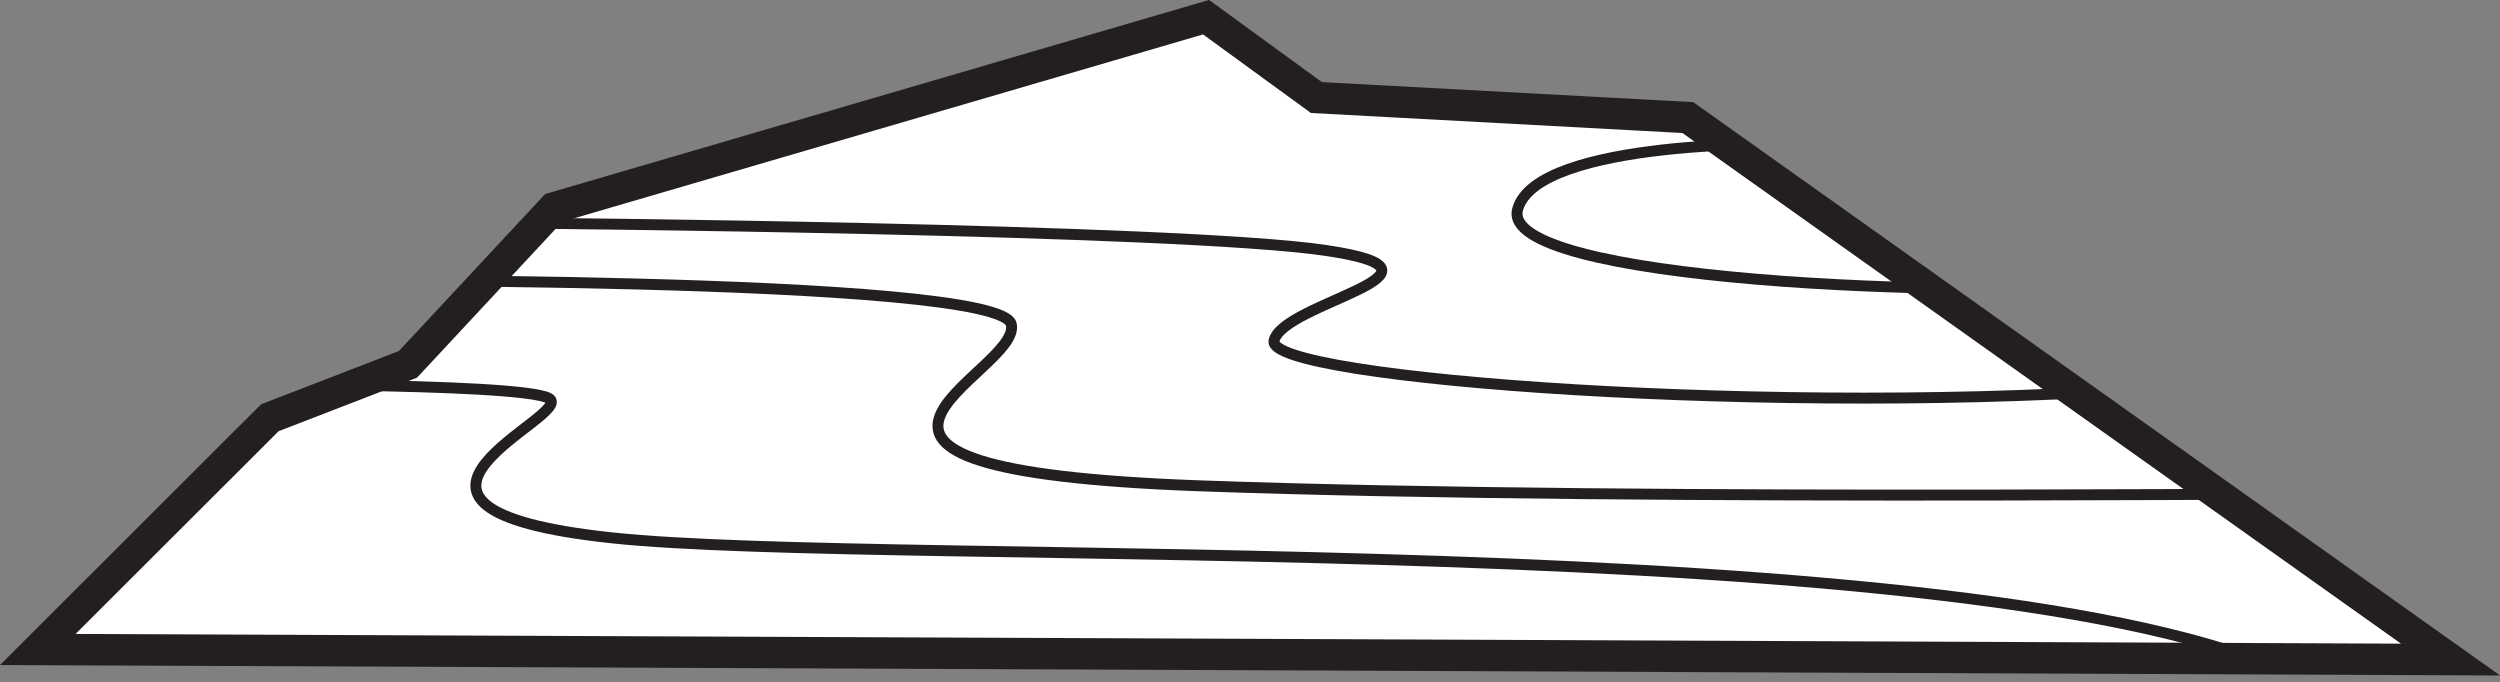
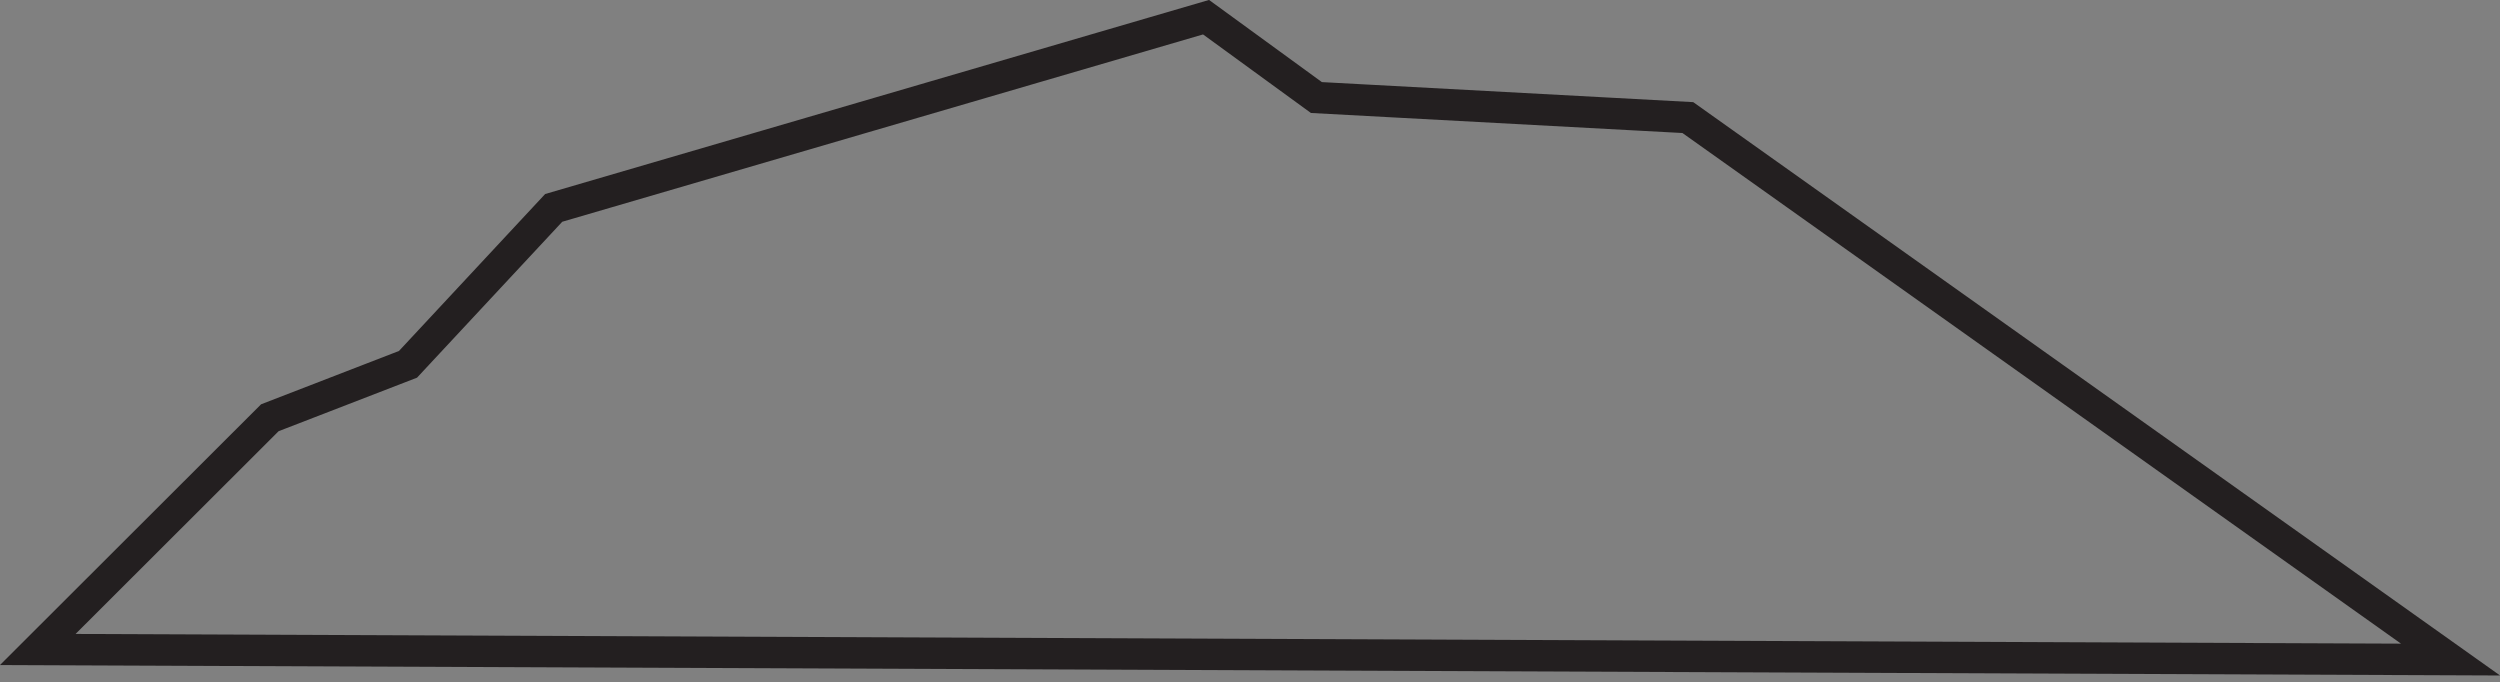
<svg xmlns="http://www.w3.org/2000/svg" viewBox="0 0 228.37 62.33">
  <rect x="0" y="0" width="228.37" height="62.33" fill="#808080" stroke="none" />
  <defs>
    <style>.cls-1,.cls-4,.cls-5{fill:none;}.cls-1{clip-rule:evenodd;}.cls-2{fill:#fff;fill-rule:evenodd;}.cls-3{clip-path:url(#clip-path);}.cls-4,.cls-5{stroke:#231f20;stroke-miterlimit:3.86;}.cls-5{stroke-width:2.87px;}</style>
    <clipPath id="clip-path">
-       <polygon class="cls-1" points="3.45 59.33 24.65 38.16 37.27 33.28 50.58 18.99 110.17 1.57 120.25 8.91 154.18 10.74 223.85 60.25 3.45 59.33" />
-     </clipPath>
+       </clipPath>
  </defs>
  <g id="Layer_2" data-name="Layer 2">
    <g id="Layer_1-2" data-name="Layer 1">
-       <polygon class="cls-2" points="3.45 59.33 24.65 38.16 37.27 33.28 50.58 18.99 110.17 1.57 120.25 8.91 154.18 10.74 223.85 60.25 3.45 59.33" />
      <g class="cls-3">
-         <path class="cls-4" d="M47.38,20.38s60.25.5,73.75,2.5-4,4.75-4.75,8.25,46.75,7,81.5,4.25" />
        <path class="cls-4" d="M24.63,25.63s66.75-.5,67.75,4S68.13,42.88,109.63,44.38s112.5.5,114.25.75" />
-         <path class="cls-4" d="M16.13,35.13s31.25-.25,34,1.25-20,10,5.75,12.75,125.25-1.25,154,12.75" />
-         <path class="cls-4" d="M163.88,13.13s-23.5-.5-25.25,6,40.25,8.25,59,6.75" />
      </g>
      <polygon class="cls-5" points="3.45 59.33 24.65 38.16 37.27 33.28 50.58 18.99 110.17 1.57 120.25 8.91 154.18 10.74 223.85 60.25 3.45 59.33" />
    </g>
  </g>
</svg>